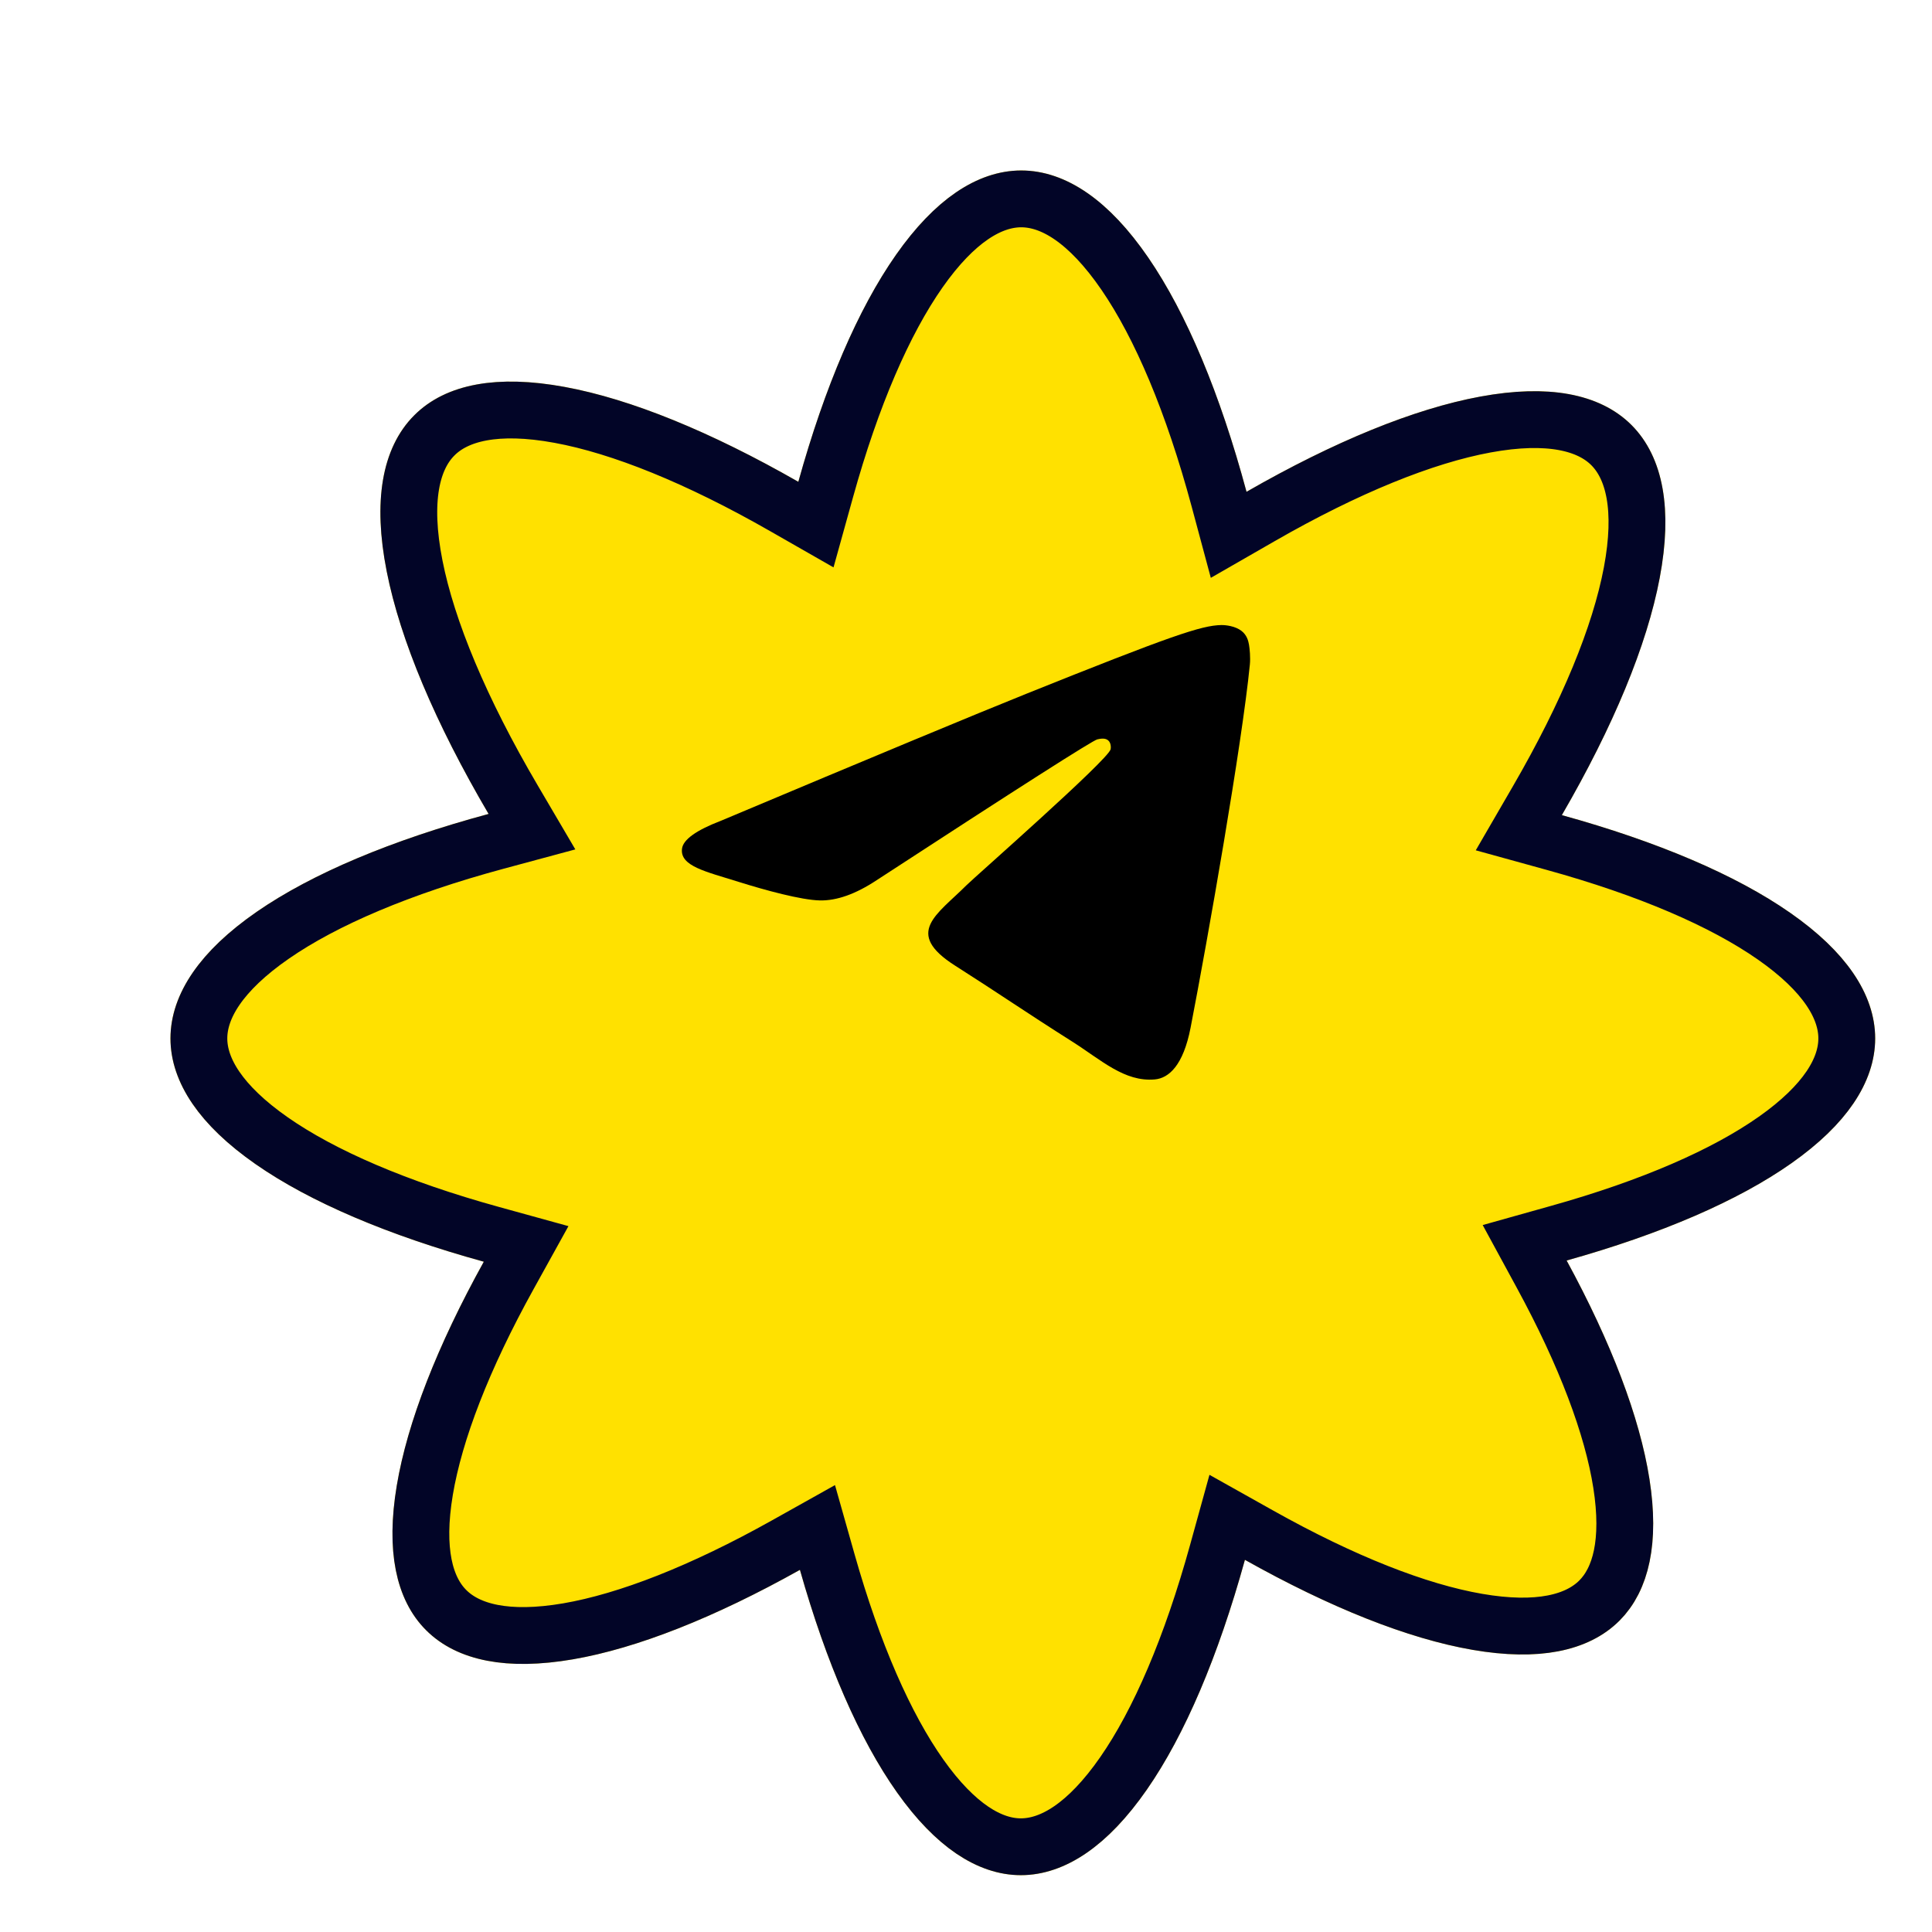
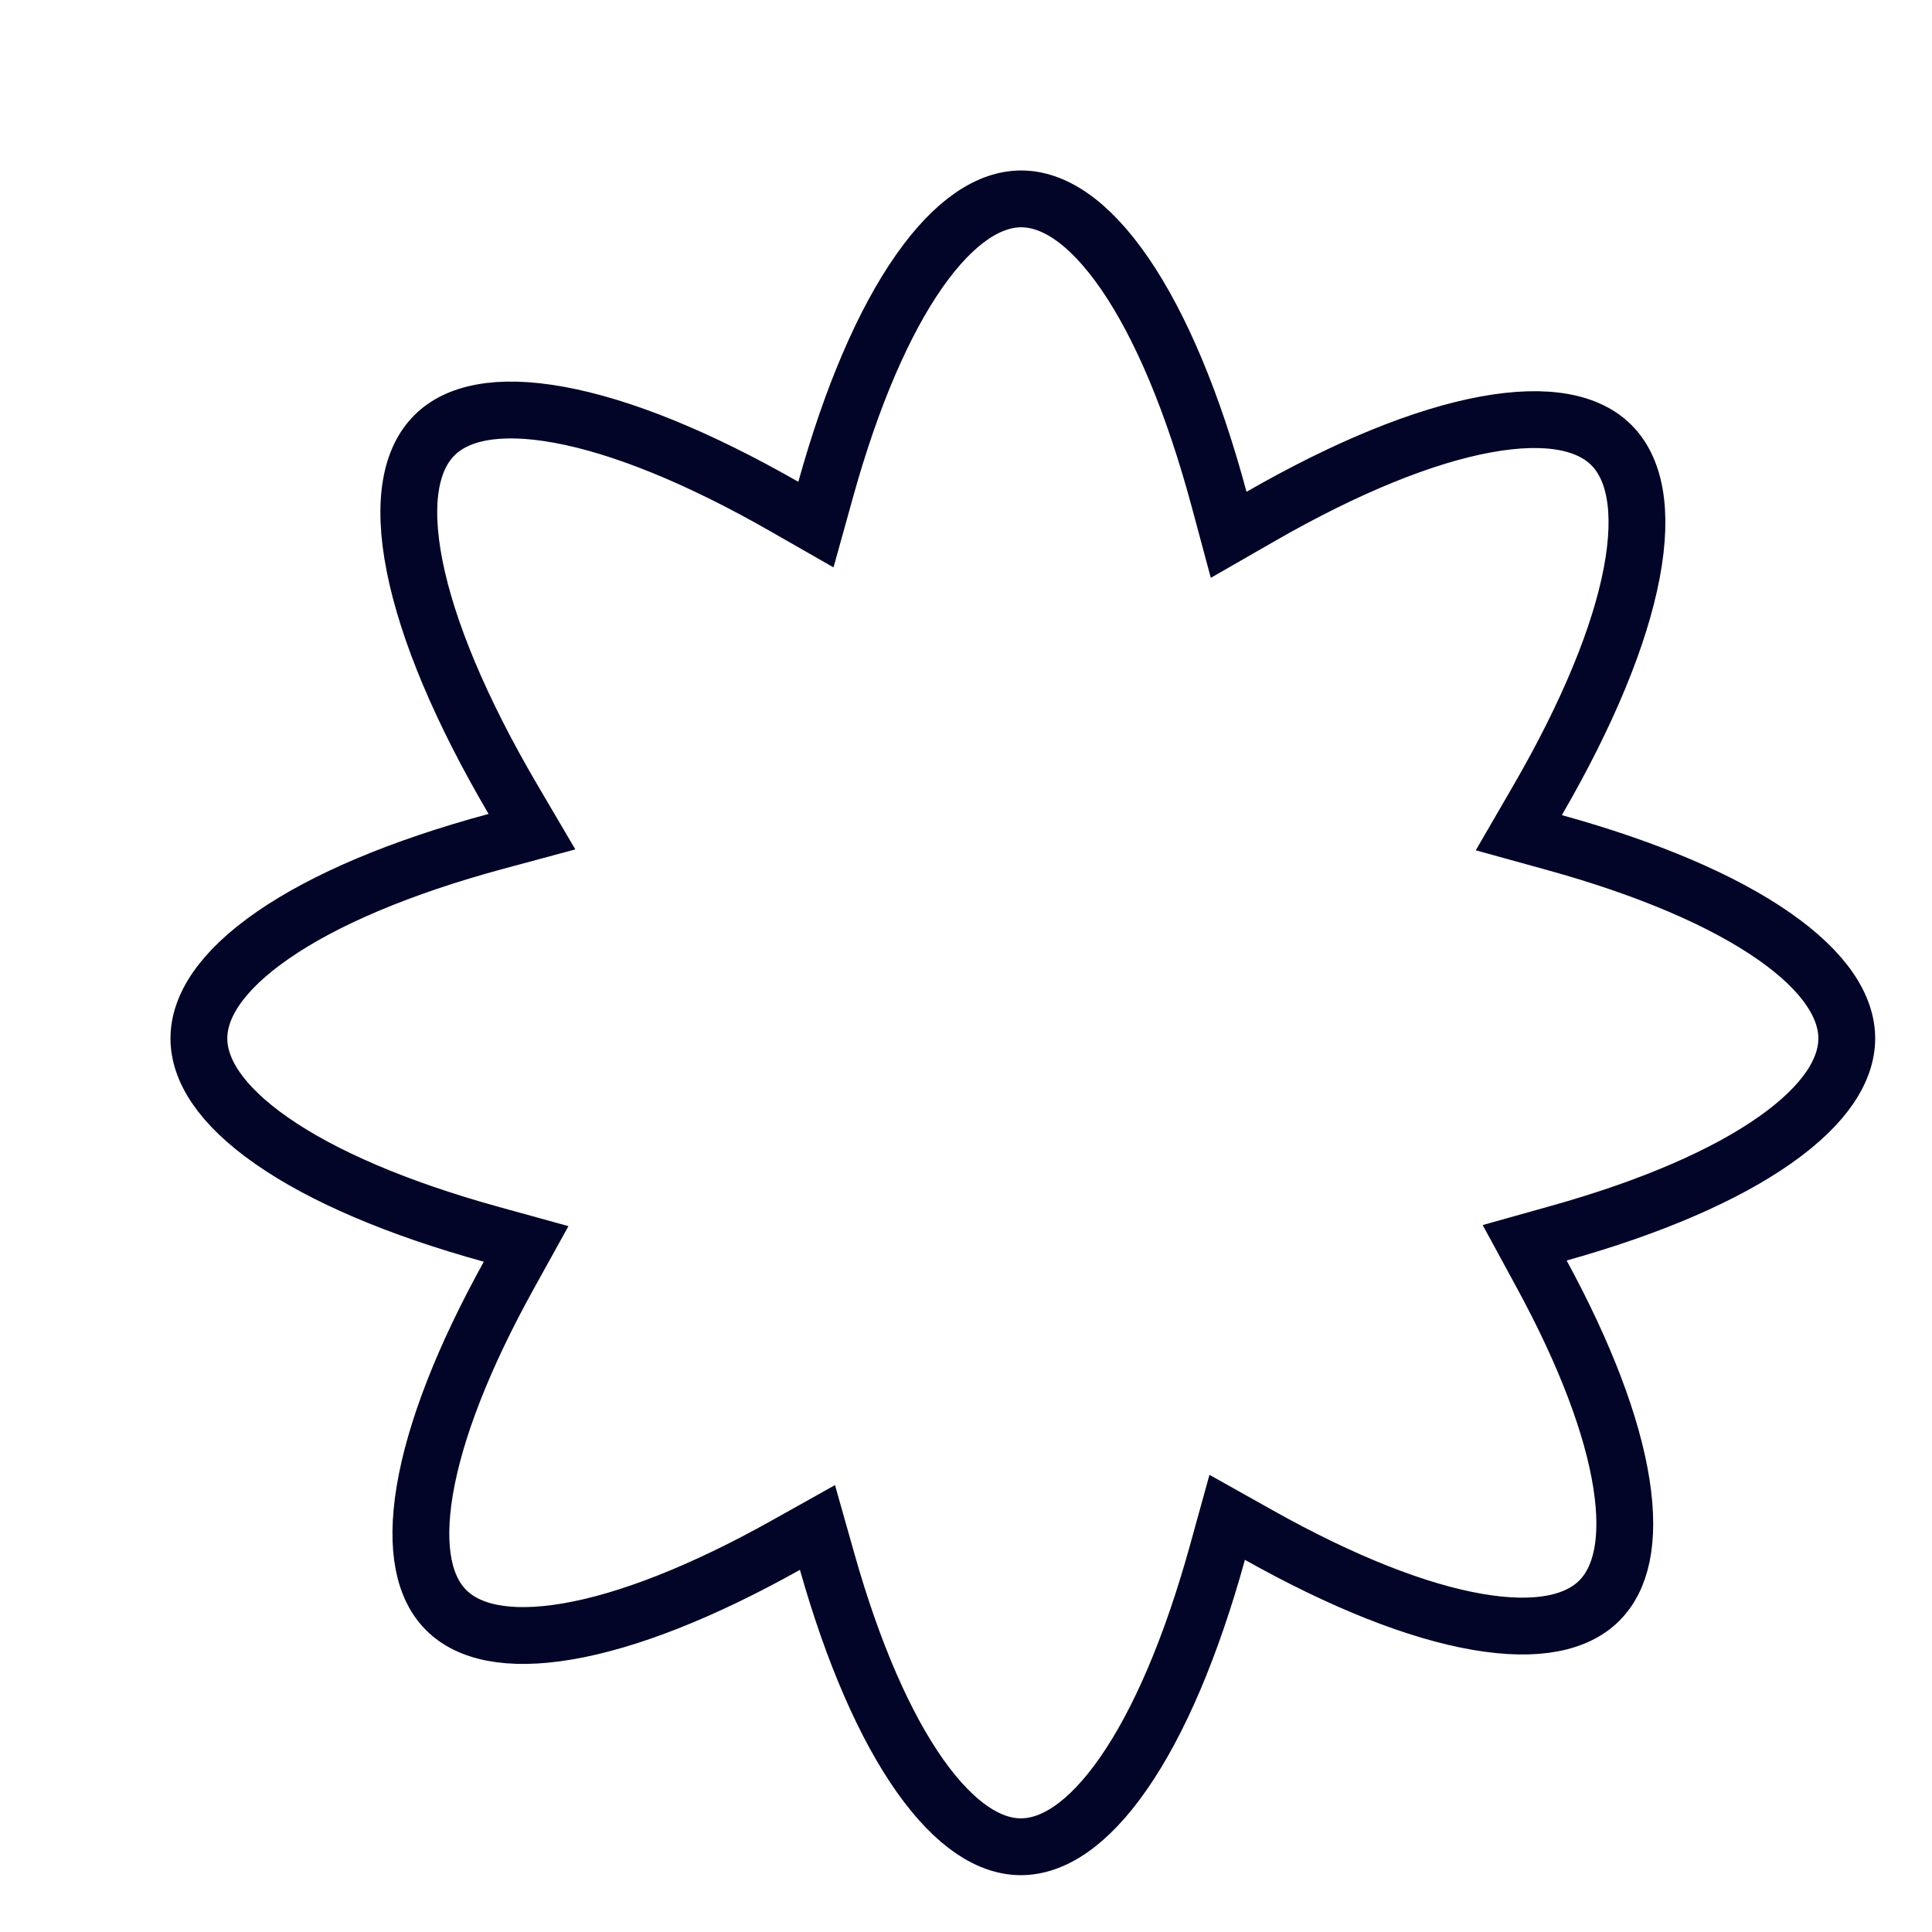
<svg xmlns="http://www.w3.org/2000/svg" width="68" height="68" viewBox="0 0 68 68" fill="none">
  <g filter="url(#filter0_di_599_8936)">
-     <path d="M64 30.549C64 27.38 59.704 24.549 52.972 22.69C56.592 16.451 57.718 11.254 55.422 8.958C53.155 6.69 48.028 7.775 41.873 11.31C40.014 4.408 37.155 0 33.944 0C30.789 0 27.958 4.268 26.099 10.958C19.944 7.437 14.831 6.352 12.578 8.62C10.254 10.944 11.451 16.268 15.197 22.648C8.366 24.493 4 27.352 4 30.549C4 33.718 8.296 36.549 15.028 38.408C11.761 44.31 10.803 49.197 13 51.38C15.211 53.592 20.169 52.606 26.155 49.254C28.014 55.817 30.817 60 33.93 60C37.113 60 39.944 55.676 41.817 48.901C47.817 52.268 52.775 53.268 55 51.042C57.155 48.887 56.282 44.141 53.141 38.366C59.775 36.507 64 33.69 64 30.549Z" fill="#FFE100" />
    <path d="M52.107 22.188L51.457 23.309L52.706 23.654C56.014 24.568 58.651 25.702 60.438 26.949C62.251 28.213 63 29.452 63 30.549C63 31.637 62.264 32.865 60.482 34.121C58.725 35.36 56.129 36.49 52.871 37.403L51.663 37.742L52.262 38.844C53.804 41.678 54.751 44.195 55.068 46.217C55.389 48.263 55.039 49.589 54.293 50.335C53.521 51.107 52.136 51.454 49.995 51.083C47.882 50.718 45.254 49.683 42.306 48.029L41.193 47.405L40.853 48.635C39.932 51.965 38.794 54.621 37.543 56.42C36.274 58.246 35.033 59 33.93 59C32.855 59 31.637 58.273 30.388 56.51C29.157 54.772 28.03 52.204 27.117 48.981L26.772 47.762L25.666 48.381C22.726 50.027 20.102 51.055 17.993 51.418C15.853 51.785 14.472 51.438 13.707 50.673L13.705 50.671C12.947 49.918 12.599 48.56 12.951 46.454C13.299 44.376 14.298 41.791 15.903 38.893L16.518 37.782L15.294 37.444C11.986 36.531 9.349 35.397 7.562 34.15C5.749 32.885 5 31.647 5 30.549C5 29.441 5.762 28.189 7.606 26.914C9.422 25.658 12.101 24.52 15.458 23.613L16.723 23.272L16.059 22.142C14.216 19.003 13.039 16.186 12.592 13.919C12.137 11.615 12.479 10.133 13.285 9.327L13.287 9.325C14.065 8.541 15.485 8.196 17.694 8.602C19.87 9.001 22.576 10.095 25.602 11.826L26.718 12.464L27.062 11.226C27.975 7.939 29.11 5.319 30.354 3.544C31.617 1.744 32.851 1 33.944 1C35.056 1 36.312 1.769 37.591 3.633C38.851 5.469 39.994 8.177 40.908 11.57L41.245 12.824L42.371 12.177C45.396 10.44 48.106 9.342 50.287 8.941C52.5 8.534 53.929 8.879 54.715 9.665C55.513 10.463 55.857 11.913 55.433 14.159C55.015 16.372 53.887 19.12 52.107 22.188Z" stroke="#020527" stroke-width="2" />
  </g>
-   <path fill-rule="evenodd" clip-rule="evenodd" d="M25.375 28.888C30.744 26.63 34.324 25.141 36.115 24.422C41.229 22.369 42.292 22.012 42.985 22C43.137 21.997 43.478 22.034 43.698 22.207C43.885 22.353 43.936 22.55 43.96 22.688C43.985 22.827 44.015 23.142 43.991 23.388C43.714 26.199 42.515 33.021 41.905 36.169C41.647 37.502 41.138 37.948 40.646 37.992C39.577 38.087 38.764 37.31 37.729 36.654C36.108 35.629 35.192 34.99 33.619 33.989C31.801 32.833 32.979 32.197 34.016 31.158C34.287 30.886 38.999 26.749 39.09 26.373C39.101 26.326 39.112 26.151 39.004 26.059C38.897 25.967 38.738 25.998 38.623 26.023C38.46 26.059 35.871 27.711 30.855 30.98C30.12 31.467 29.454 31.704 28.858 31.692C28.2 31.678 26.935 31.333 25.995 31.038C24.842 30.676 23.925 30.485 24.005 29.87C24.046 29.55 24.503 29.223 25.375 28.888Z" fill="black" />
  <defs>
    <filter id="filter0_di_599_8936" x="0" y="0" width="68" height="68" filterUnits="userSpaceOnUse" color-interpolation-filters="sRGB">
      <feFlood flood-opacity="0" result="BackgroundImageFix" />
      <feColorMatrix in="SourceAlpha" type="matrix" values="0 0 0 0 0 0 0 0 0 0 0 0 0 0 0 0 0 0 127 0" result="hardAlpha" />
      <feOffset dy="4" />
      <feGaussianBlur stdDeviation="2" />
      <feComposite in2="hardAlpha" operator="out" />
      <feColorMatrix type="matrix" values="0 0 0 0 0 0 0 0 0 0 0 0 0 0 0 0 0 0 0.25 0" />
      <feBlend mode="normal" in2="BackgroundImageFix" result="effect1_dropShadow_599_8936" />
      <feBlend mode="normal" in="SourceGraphic" in2="effect1_dropShadow_599_8936" result="shape" />
      <feColorMatrix in="SourceAlpha" type="matrix" values="0 0 0 0 0 0 0 0 0 0 0 0 0 0 0 0 0 0 127 0" result="hardAlpha" />
      <feOffset dx="2" dy="2" />
      <feComposite in2="hardAlpha" operator="arithmetic" k2="-1" k3="1" />
      <feColorMatrix type="matrix" values="0 0 0 0 0.796 0 0 0 0 0.702 0 0 0 0 0 0 0 0 1 0" />
      <feBlend mode="normal" in2="shape" result="effect2_innerShadow_599_8936" />
    </filter>
  </defs>
</svg>